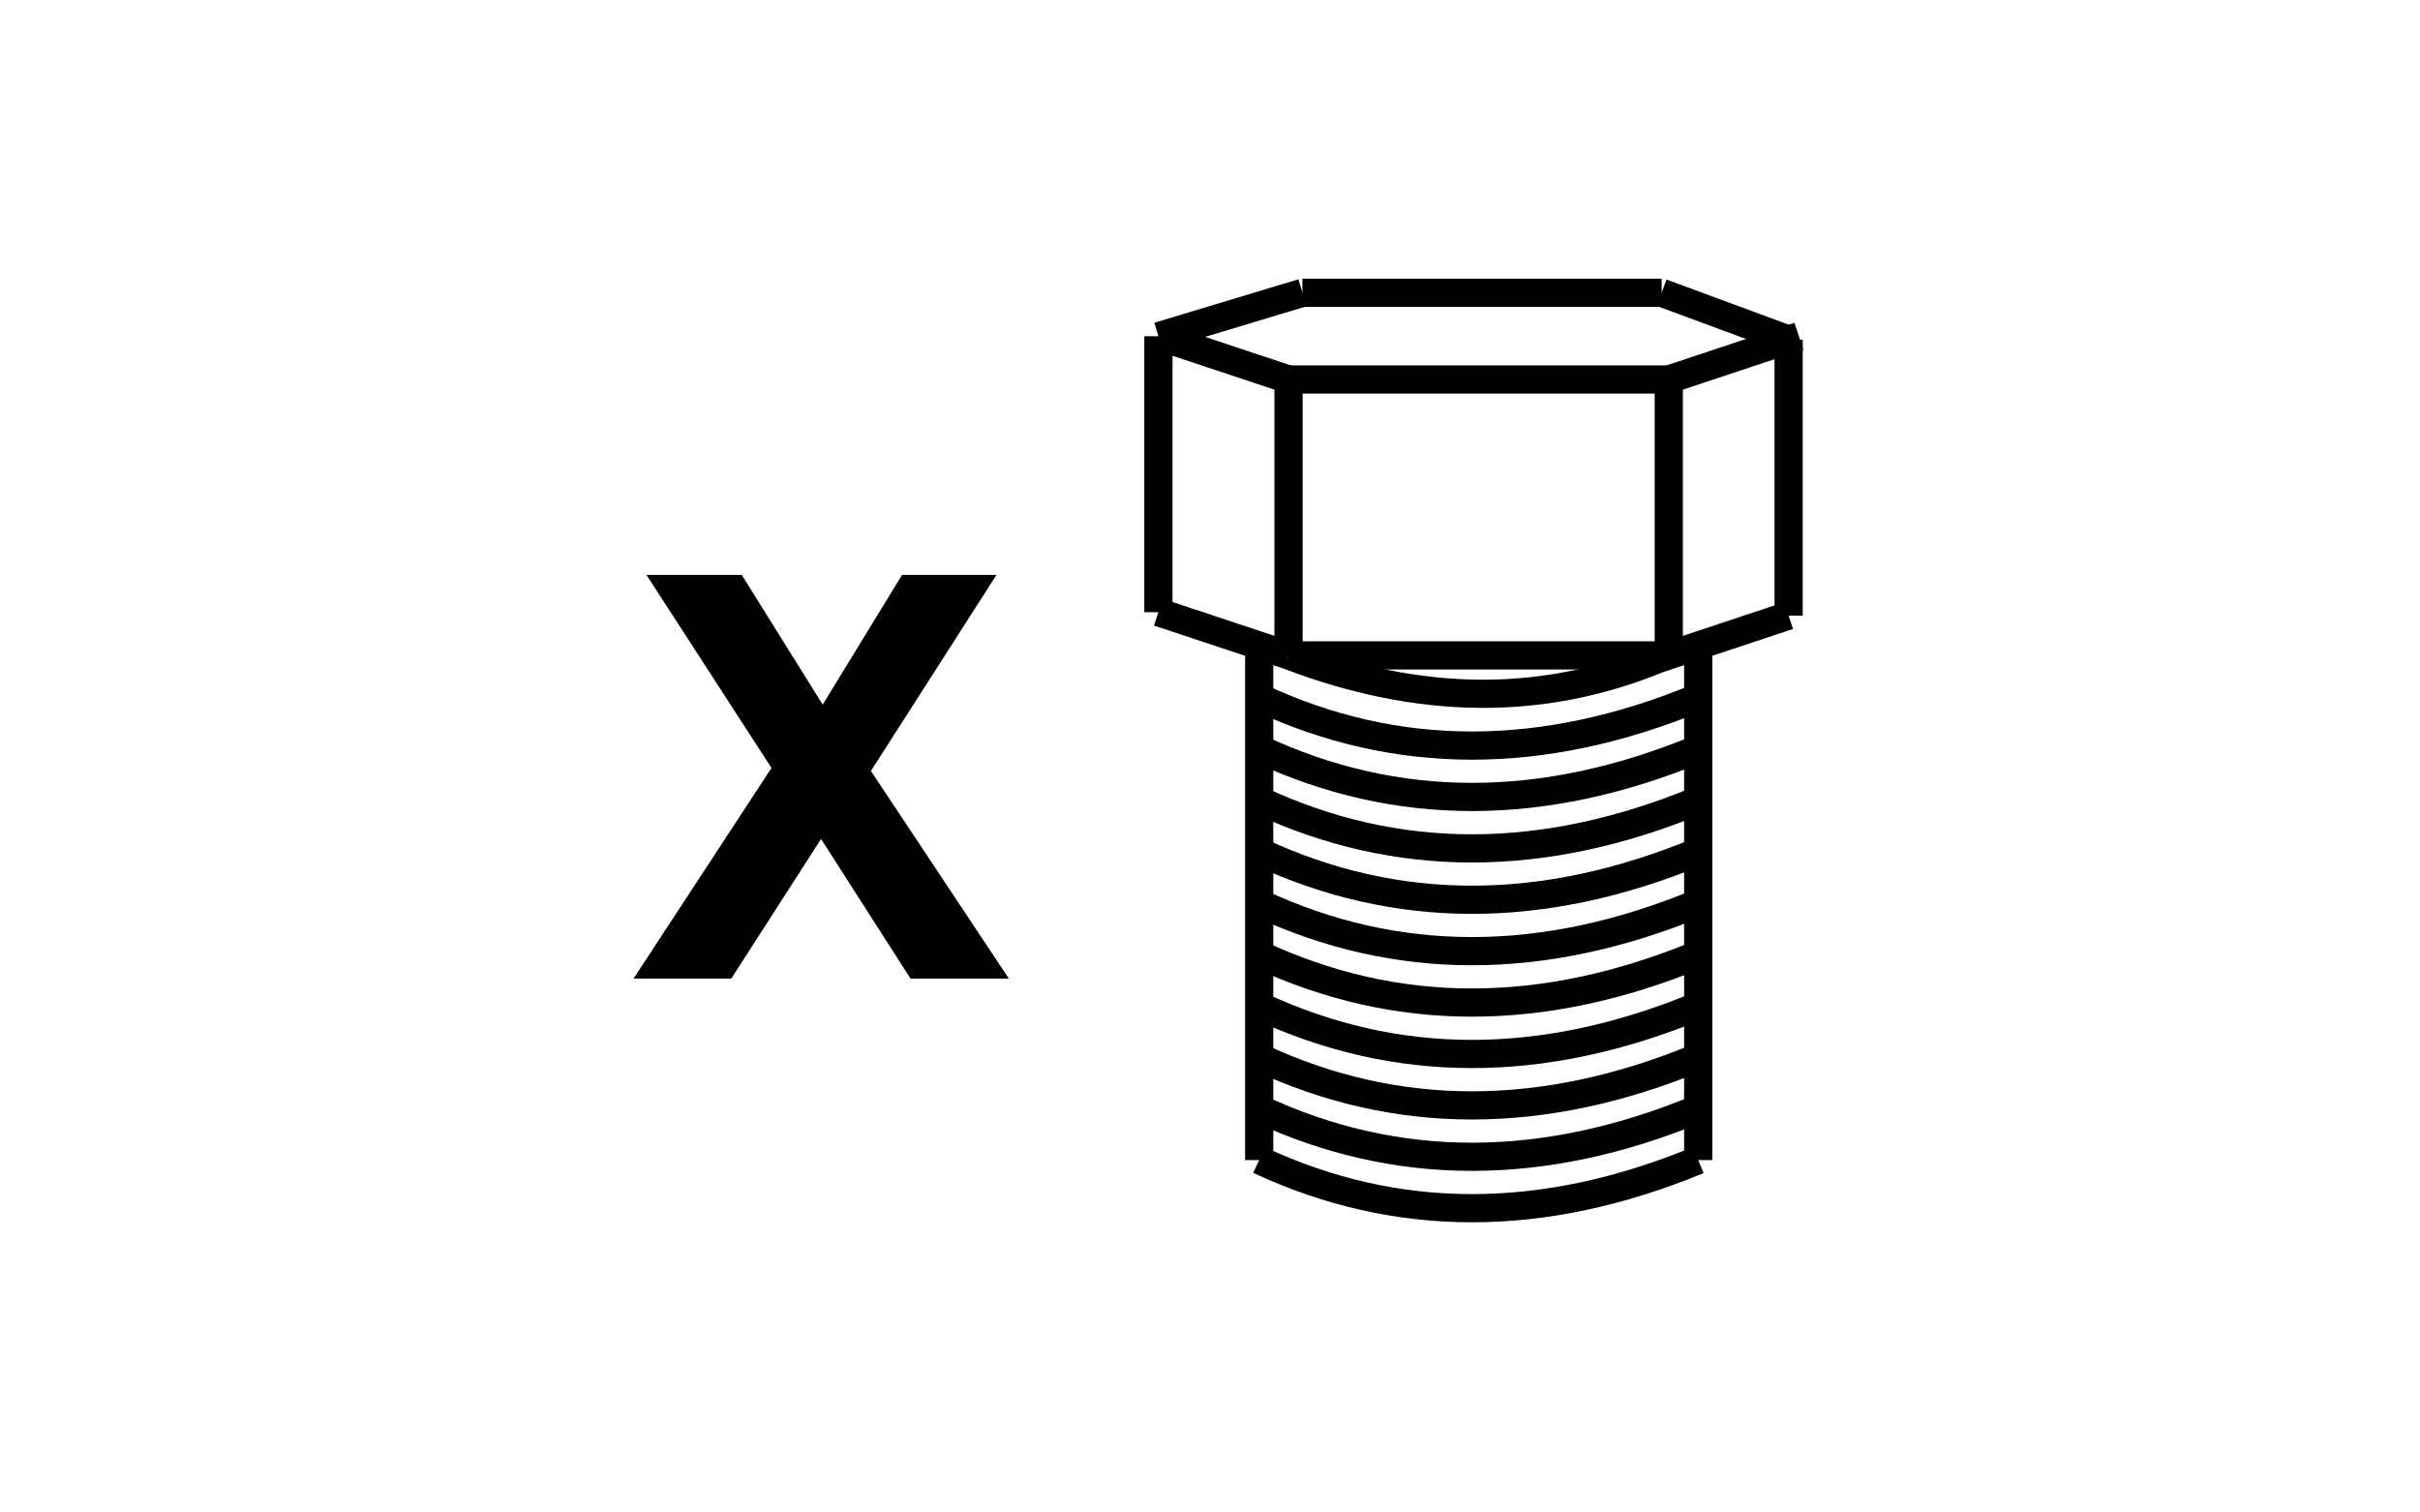
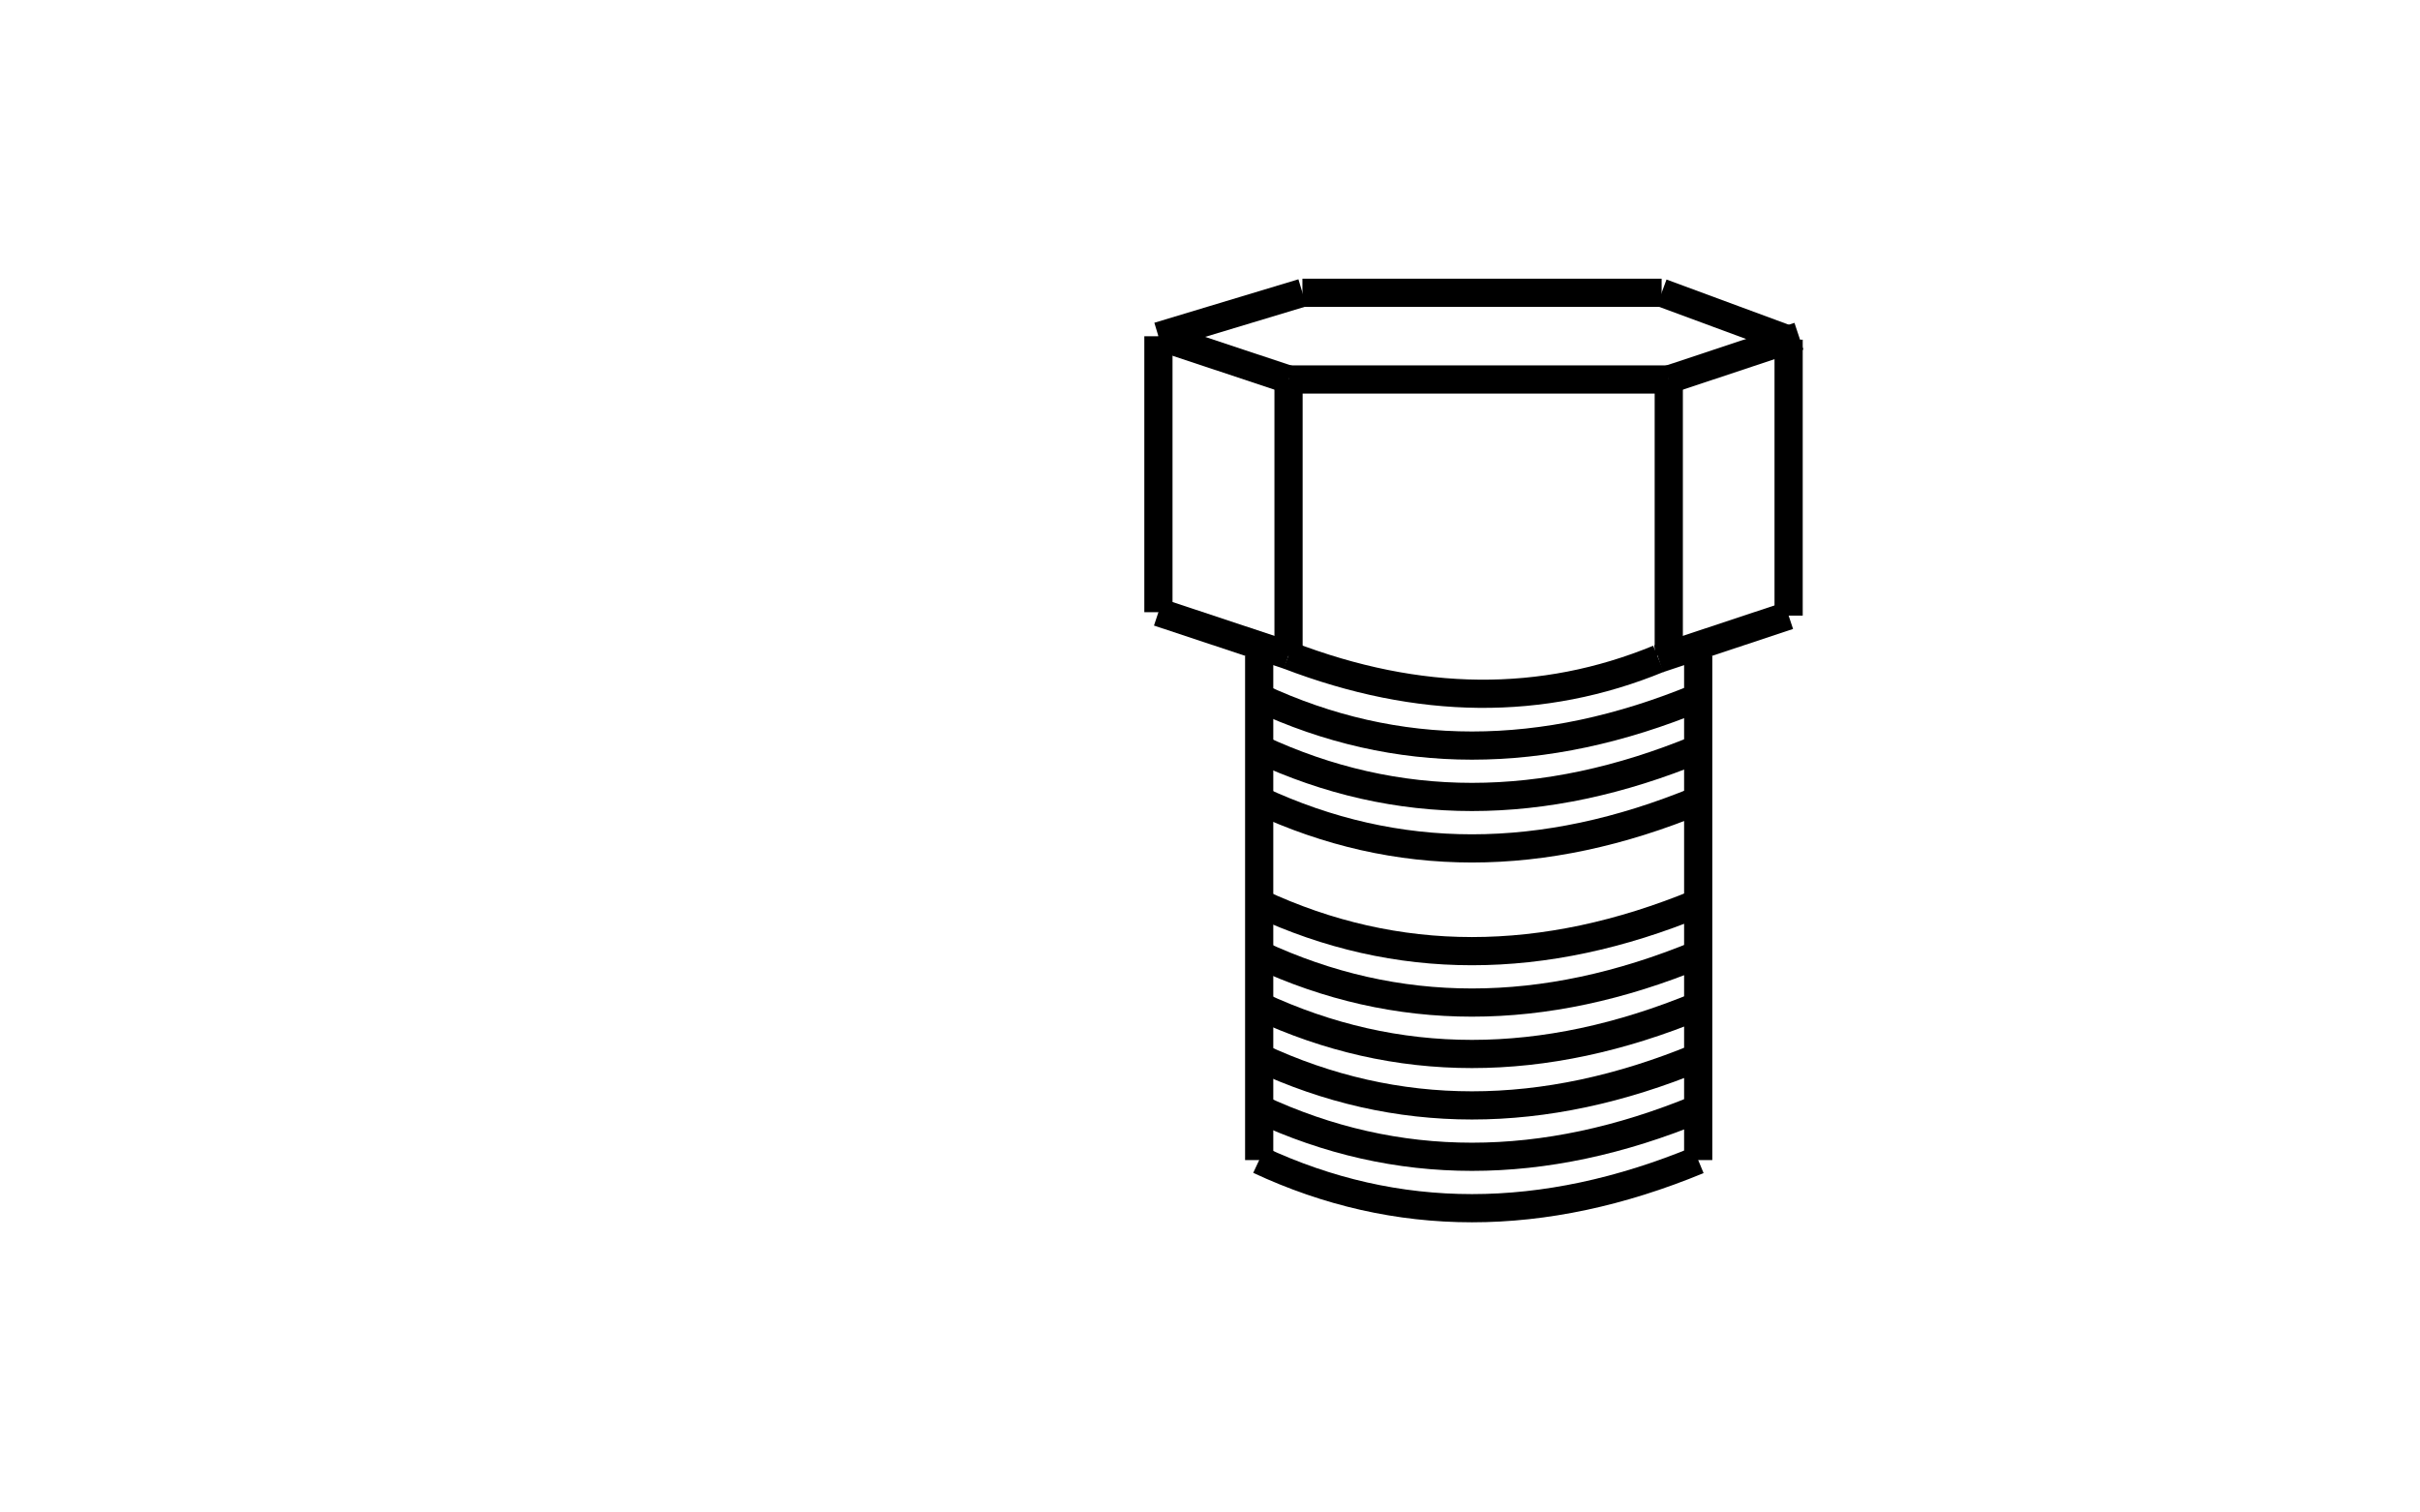
<svg xmlns="http://www.w3.org/2000/svg" xmlns:xlink="http://www.w3.org/1999/xlink" version="1.1" id="Layer_1" x="0px" y="0px" width="80px" height="50px" viewBox="0 0 80 50" enable-background="new 0 0 80 50" xml:space="preserve">
  <line fill="none" stroke="#000000" stroke-width="0.932" stroke-miterlimit="22.926" x1="56.139" y1="21.676" x2="56.139" y2="38.35" />
  <line fill="none" stroke="#000000" stroke-width="0.932" stroke-miterlimit="22.926" x1="41.626" y1="21.676" x2="41.626" y2="38.35" />
  <g>
    <defs>
      <rect id="SVGID_1_" x="14.484" y="4.805" width="51.031" height="40.391" />
    </defs>
    <clipPath id="SVGID_2_">
      <use xlink:href="#SVGID_1_" overflow="visible" />
    </clipPath>
    <path clip-path="url(#SVGID_2_)" fill="none" stroke="#000000" stroke-width="0.932" stroke-miterlimit="22.926" d="M56.139,38.35   c-5.134,2.121-9.971,2.121-14.513,0" />
    <path clip-path="url(#SVGID_2_)" fill="none" stroke="#000000" stroke-width="0.932" stroke-miterlimit="22.926" d="   M56.139,36.652c-5.134,2.119-9.971,2.119-14.513,0" />
    <path clip-path="url(#SVGID_2_)" fill="none" stroke="#000000" stroke-width="0.932" stroke-miterlimit="22.926" d="   M56.139,34.952c-5.134,2.121-9.971,2.121-14.513,0" />
    <path clip-path="url(#SVGID_2_)" fill="none" stroke="#000000" stroke-width="0.932" stroke-miterlimit="22.926" d="   M56.139,33.251c-5.134,2.122-9.971,2.122-14.513,0" />
    <path clip-path="url(#SVGID_2_)" fill="none" stroke="#000000" stroke-width="0.932" stroke-miterlimit="22.926" d="   M56.139,31.553c-5.134,2.12-9.971,2.12-14.513,0" />
    <path clip-path="url(#SVGID_2_)" fill="none" stroke="#000000" stroke-width="0.932" stroke-miterlimit="22.926" d="   M56.139,29.854c-5.134,2.119-9.971,2.119-14.513,0" />
-     <path clip-path="url(#SVGID_2_)" fill="none" stroke="#000000" stroke-width="0.932" stroke-miterlimit="22.926" d="   M56.139,28.154c-5.134,2.121-9.971,2.121-14.513,0" />
    <path clip-path="url(#SVGID_2_)" fill="none" stroke="#000000" stroke-width="0.932" stroke-miterlimit="22.926" d="   M56.139,26.456c-5.134,2.121-9.971,2.121-14.513,0" />
    <path clip-path="url(#SVGID_2_)" fill="none" stroke="#000000" stroke-width="0.932" stroke-miterlimit="22.926" d="   M56.139,24.755c-5.134,2.121-9.971,2.121-14.513,0" />
    <path clip-path="url(#SVGID_2_)" fill="none" stroke="#000000" stroke-width="0.932" stroke-miterlimit="22.926" d="   M56.139,23.056c-5.134,2.122-9.971,2.122-14.513,0" />
    <line clip-path="url(#SVGID_2_)" fill="none" stroke="#000000" stroke-width="0.932" stroke-miterlimit="22.926" x1="38.295" y1="11.116" x2="38.295" y2="20.238" />
    <line clip-path="url(#SVGID_2_)" fill="none" stroke="#000000" stroke-width="0.932" stroke-miterlimit="22.926" x1="59.128" y1="11.229" x2="59.128" y2="20.351" />
    <line clip-path="url(#SVGID_2_)" fill="none" stroke="#000000" stroke-width="0.932" stroke-miterlimit="22.926" x1="55.166" y1="12.545" x2="55.166" y2="21.667" />
    <line clip-path="url(#SVGID_2_)" fill="none" stroke="#000000" stroke-width="0.932" stroke-miterlimit="22.926" x1="42.596" y1="12.545" x2="42.596" y2="21.667" />
-     <line clip-path="url(#SVGID_2_)" fill="none" stroke="#000000" stroke-width="0.932" stroke-miterlimit="22.926" x1="55.166" y1="21.666" x2="42.596" y2="21.666" />
    <line clip-path="url(#SVGID_2_)" fill="none" stroke="#000000" stroke-width="0.932" stroke-miterlimit="22.926" x1="55.166" y1="12.545" x2="42.596" y2="12.545" />
    <line clip-path="url(#SVGID_2_)" fill="none" stroke="#000000" stroke-width="0.932" stroke-miterlimit="22.926" x1="54.93" y1="9.679" x2="43.055" y2="9.679" />
    <line clip-path="url(#SVGID_2_)" fill="none" stroke="#000000" stroke-width="0.932" stroke-miterlimit="22.926" x1="42.596" y1="21.666" x2="38.295" y2="20.238" />
    <line clip-path="url(#SVGID_2_)" fill="none" stroke="#000000" stroke-width="0.932" stroke-miterlimit="22.926" x1="42.596" y1="12.545" x2="38.295" y2="11.115" />
    <line clip-path="url(#SVGID_2_)" fill="none" stroke="#000000" stroke-width="0.932" stroke-miterlimit="22.926" x1="54.828" y1="21.778" x2="59.128" y2="20.35" />
    <line clip-path="url(#SVGID_2_)" fill="none" stroke="#000000" stroke-width="0.932" stroke-miterlimit="22.926" x1="55.166" y1="12.545" x2="59.468" y2="11.115" />
    <line clip-path="url(#SVGID_2_)" fill="none" stroke="#000000" stroke-width="0.932" stroke-miterlimit="22.926" x1="59.128" y1="11.229" x2="54.93" y2="9.678" />
    <line clip-path="url(#SVGID_2_)" fill="none" stroke="#000000" stroke-width="0.932" stroke-miterlimit="22.926" x1="38.295" y1="11.116" x2="43.057" y2="9.679" />
    <path clip-path="url(#SVGID_2_)" fill="none" stroke="#000000" stroke-width="0.932" stroke-miterlimit="22.926" d="   M54.828,21.778c-3.84,1.579-7.918,1.542-12.232-0.112" />
  </g>
  <g>
-     <path d="M20.944,32.35l4.56-6.963l-4.132-6.381h3.149l2.676,4.288l2.622-4.288h3.122l-4.151,6.481l4.56,6.863h-3.25l-2.958-4.615   l-2.967,4.615H20.944z" />
-   </g>
+     </g>
</svg>